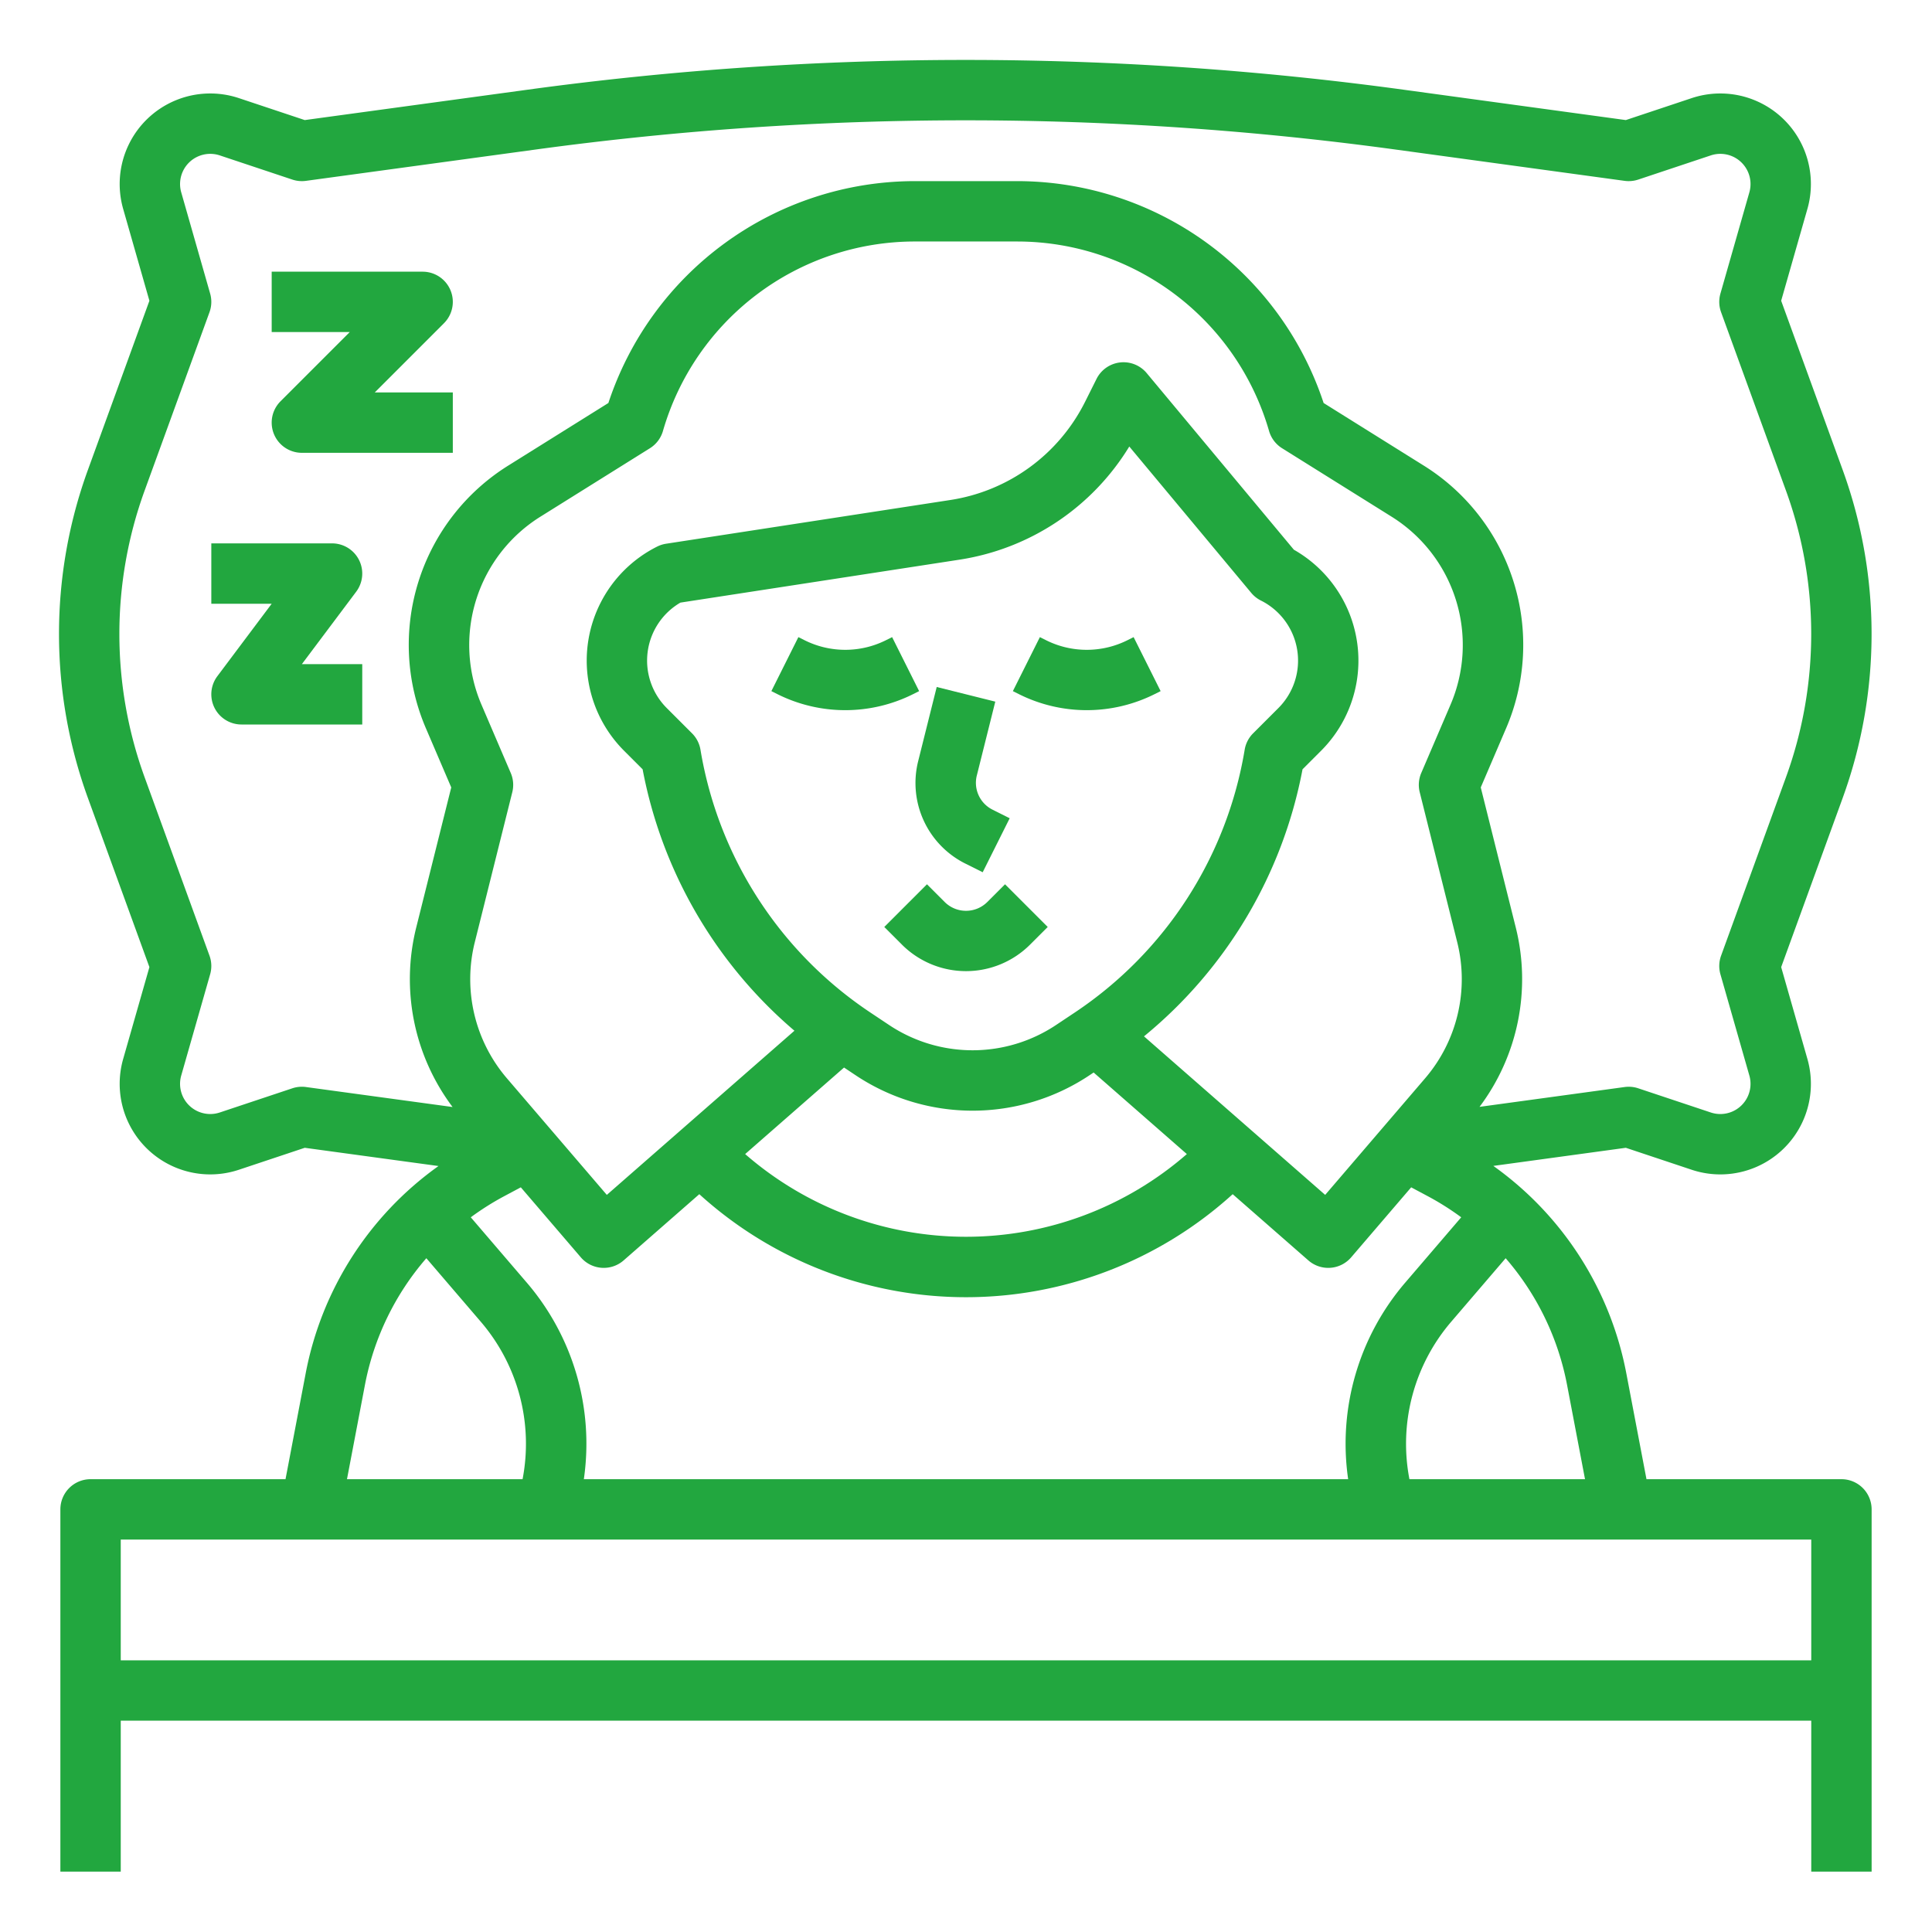
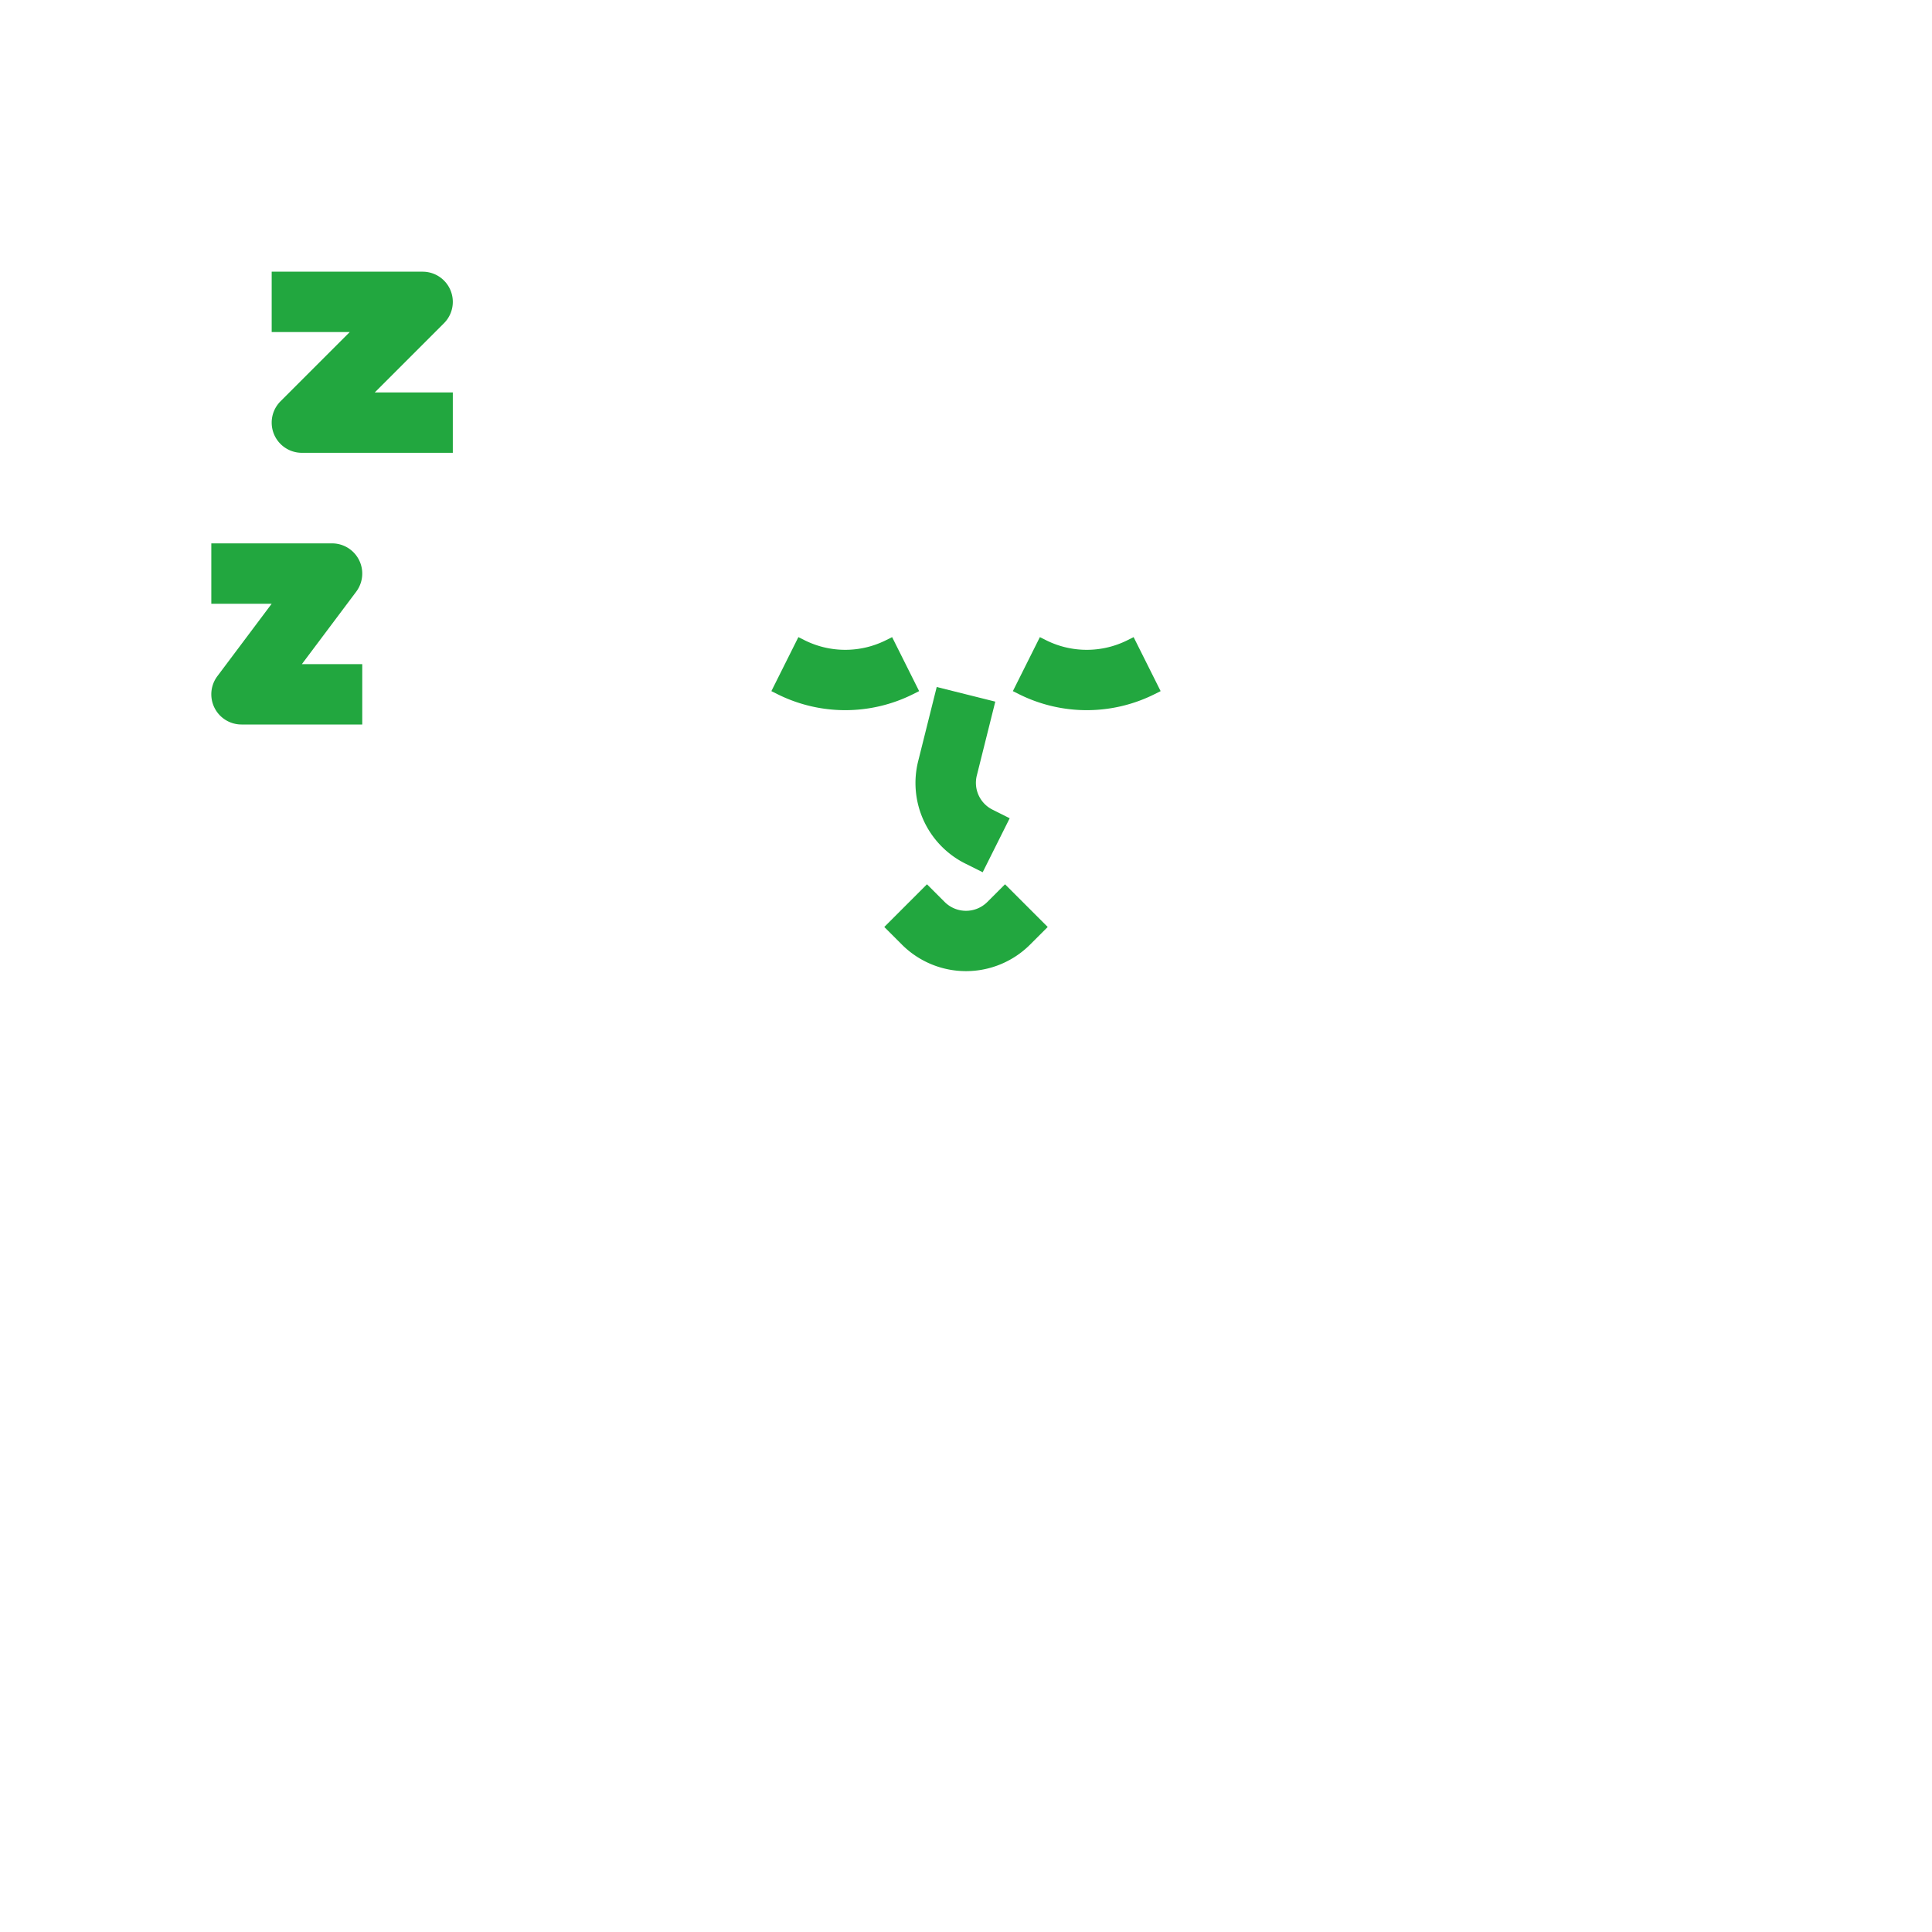
<svg xmlns="http://www.w3.org/2000/svg" version="1.1" width="512" height="512" x="0" y="0" viewBox="0 0 512 512" style="enable-background:new 0 0 512 512" xml:space="preserve" class="">
  <g>
    <path d="M298.733 169.69a24.117 24.117 0 0 1-21.465 0l-1.69-.845-7.157 14.31 1.69.845a40.194 40.194 0 0 0 35.779 0l1.689-.845-7.158-14.31ZM243.579 183.155l-7.158-14.31-1.688.844a24.117 24.117 0 0 1-21.465 0l-1.69-.844-7.157 14.31 1.69.845a40.194 40.194 0 0 0 35.779 0ZM255.902 228.895l4.52 2.26 7.156-14.31-4.52-2.261a7.951 7.951 0 0 1-4.184-9.095l4.887-19.549-15.522-3.88-4.887 19.548a23.858 23.858 0 0 0 12.55 27.287ZM261.657 239.03a8 8 0 0 1-11.314 0l-4.686-4.687-11.314 11.314 4.687 4.686a24.027 24.027 0 0 0 33.94 0l4.687-4.686-11.314-11.314Z" fill="#22a73f" data-original="#000000" class="" />
-     <path d="M488 392h-51.666l-5.313-27.892a87.535 87.535 0 0 0-35.274-55.13l35.114-4.8 17.455 5.82a24 24 0 0 0 30.666-29.363l-6.954-24.339 16.326-44.895a127.205 127.205 0 0 0 0-86.802l-16.326-44.895 6.954-24.34a24 24 0 0 0-30.666-29.361l-17.455 5.818-58.813-8.037a858.1 858.1 0 0 0-232.098-.033l-59.186 8.07-17.457-5.818a24 24 0 0 0-30.666 29.362l6.954 24.339-16.325 44.895a127.208 127.208 0 0 0 0 86.802l16.325 44.895-6.954 24.34a24 24 0 0 0 30.666 29.361l17.457-5.819 35.441 4.833a87.535 87.535 0 0 0-35.226 55.097L75.666 392H24a8 8 0 0 0-8 8v96h16v-40h448v40h16v-96a8 8 0 0 0-8-8Zm-72.696-24.898L420.046 392h-46.533a49.665 49.665 0 0 1 11.161-41.827l14.34-16.73a71.762 71.762 0 0 1 16.29 33.66Zm-275.83-27.342-14.712-17.165a72.725 72.725 0 0 1 8.78-5.551l4.481-2.39 15.903 18.553a8 8 0 0 0 11.342.814l20.057-17.55a105.127 105.127 0 0 0 141.35 0l20.057 17.55a7.999 7.999 0 0 0 5.268 1.98c.19 0 .382-.007.573-.021a8 8 0 0 0 5.501-2.773l15.903-18.553 4.481 2.39a72.725 72.725 0 0 1 8.78 5.551l-14.712 17.165A65.573 65.573 0 0 0 357.275 392h-202.55a65.575 65.575 0 0 0-15.25-52.24ZM376.24 209.94l9.948 39.792a40.371 40.371 0 0 1-8.5 36.008l-26.501 30.918-48.017-42.014a120.386 120.386 0 0 0 42.013-70.77l4.918-4.919a33.789 33.789 0 0 0-7.213-53.276l-39-46.8a8 8 0 0 0-13.301 1.543l-3.05 6.1a48.07 48.07 0 0 1-35.633 25.975l-75.378 11.596a7.99 7.99 0 0 0-2.361.752 33.786 33.786 0 0 0-8.781 54.11l4.918 4.919a120.388 120.388 0 0 0 40.232 69.28l-49.719 43.503-26.5-30.918a40.371 40.371 0 0 1-8.5-36.007l9.947-39.792a8 8 0 0 0-.408-5.092l-7.692-17.947a40.098 40.098 0 0 1 15.686-50.059l28.893-18.058a8.002 8.002 0 0 0 3.452-4.586 69.506 69.506 0 0 1 66.549-50.199L269.76 64a69.506 69.506 0 0 1 66.548 50.198 8.002 8.002 0 0 0 3.452 4.587l28.893 18.058A40.098 40.098 0 0 1 384.34 186.9l-7.692 17.948a8 8 0 0 0-.408 5.091Zm-91.254 58.283-5.056 3.37a39.896 39.896 0 0 1-44.376 0l-5.055-3.37a104.22 104.22 0 0 1-44.842-69.395l-.023-.139a8 8 0 0 0-2.235-4.346l-6.702-6.701a17.789 17.789 0 0 1 3.615-27.943l74.024-11.389a64.106 64.106 0 0 0 44.936-29.977l32.324 38.789a8.003 8.003 0 0 0 2.569 2.033 17.787 17.787 0 0 1 4.622 28.487l-6.702 6.701a8 8 0 0 0-2.235 4.346l-.023.139a104.22 104.22 0 0 1-44.841 69.395Zm-61.303 14.685 2.996 1.998a55.853 55.853 0 0 0 62.126 0l1.02-.68 24.703 21.615a89.104 89.104 0 0 1-117.054 0ZM77.47 288.411l-19.222 6.407a8 8 0 0 1-10.222-9.787l7.666-26.833a8.002 8.002 0 0 0-.173-4.932l-17.212-47.332a111.177 111.177 0 0 1 0-75.868l17.212-47.332a8.002 8.002 0 0 0 .173-4.932L48.026 50.97a8 8 0 0 1 10.222-9.787l19.222 6.407a8.008 8.008 0 0 0 3.611.338l61.03-8.322a842.042 842.042 0 0 1 227.77.032l60.66 8.29a8.005 8.005 0 0 0 3.612-.338l19.223-6.407a8 8 0 0 1 10.222 9.787l-7.667 26.833a8.002 8.002 0 0 0 .174 4.932l17.212 47.332a111.183 111.183 0 0 1 0 75.868l-17.212 47.332a8.002 8.002 0 0 0-.174 4.932l7.667 26.833a8 8 0 0 1-10.222 9.787l-19.223-6.407a7.978 7.978 0 0 0-3.612-.337l-38.447 5.254a56.406 56.406 0 0 0 9.615-47.476l-9.294-37.178 6.63-15.47a56.014 56.014 0 0 0-21.912-69.93l-26.36-16.474A85.602 85.602 0 0 0 269.76 48h-27.52a85.602 85.602 0 0 0-81.013 58.8l-26.36 16.474a56.015 56.015 0 0 0-21.912 69.93l6.63 15.47-9.294 37.177a56.407 56.407 0 0 0 9.646 47.52l-38.856-5.298a7.994 7.994 0 0 0-3.61.338Zm19.226 78.691a71.76 71.76 0 0 1 16.29-33.66l14.34 16.73A49.666 49.666 0 0 1 138.487 392H91.954ZM32 440v-32h448v32Z" fill="#22a73f" data-original="#000000" class="" />
    <path d="M74.343 106.343A8 8 0 0 0 80 120h40v-16H99.313l18.344-18.343A8 8 0 0 0 112 72H72v16h20.687ZM94.4 156.8A8 8 0 0 0 88 144H56v16h16l-14.4 19.2A8 8 0 0 0 64 192h32v-16H80Z" fill="#22a73f" data-original="#000000" class="" />
  </g>
</svg>